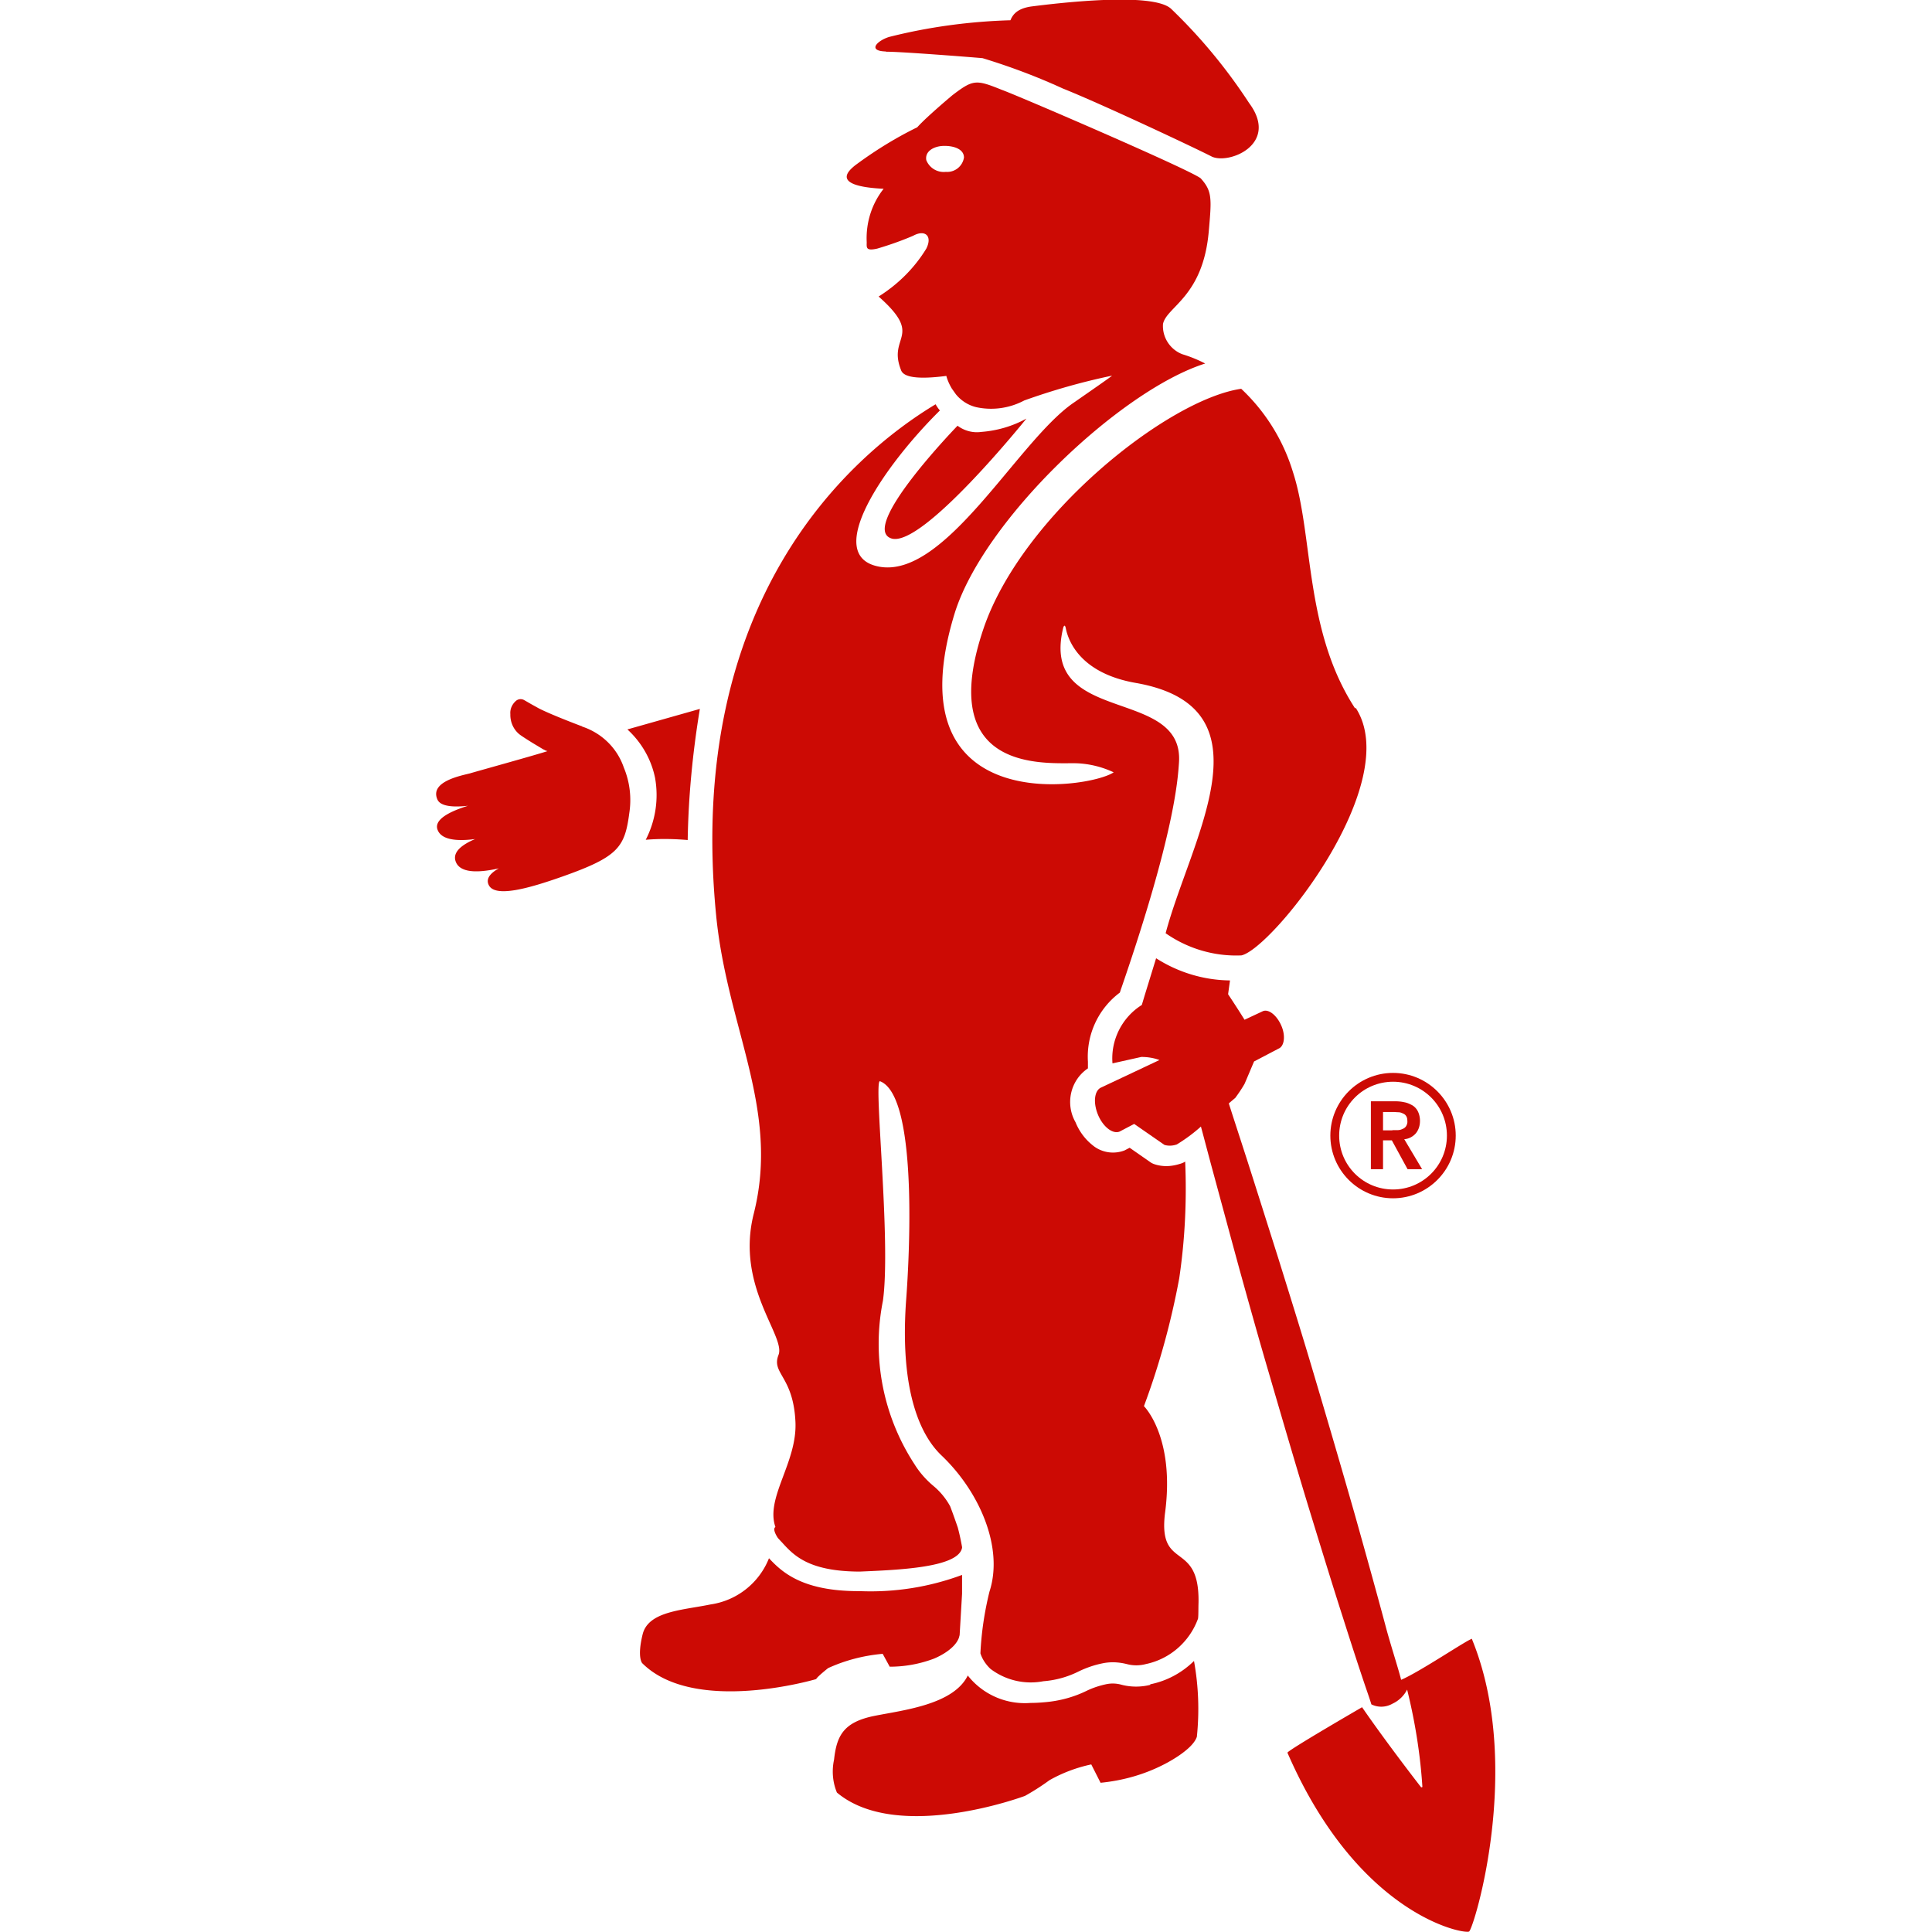
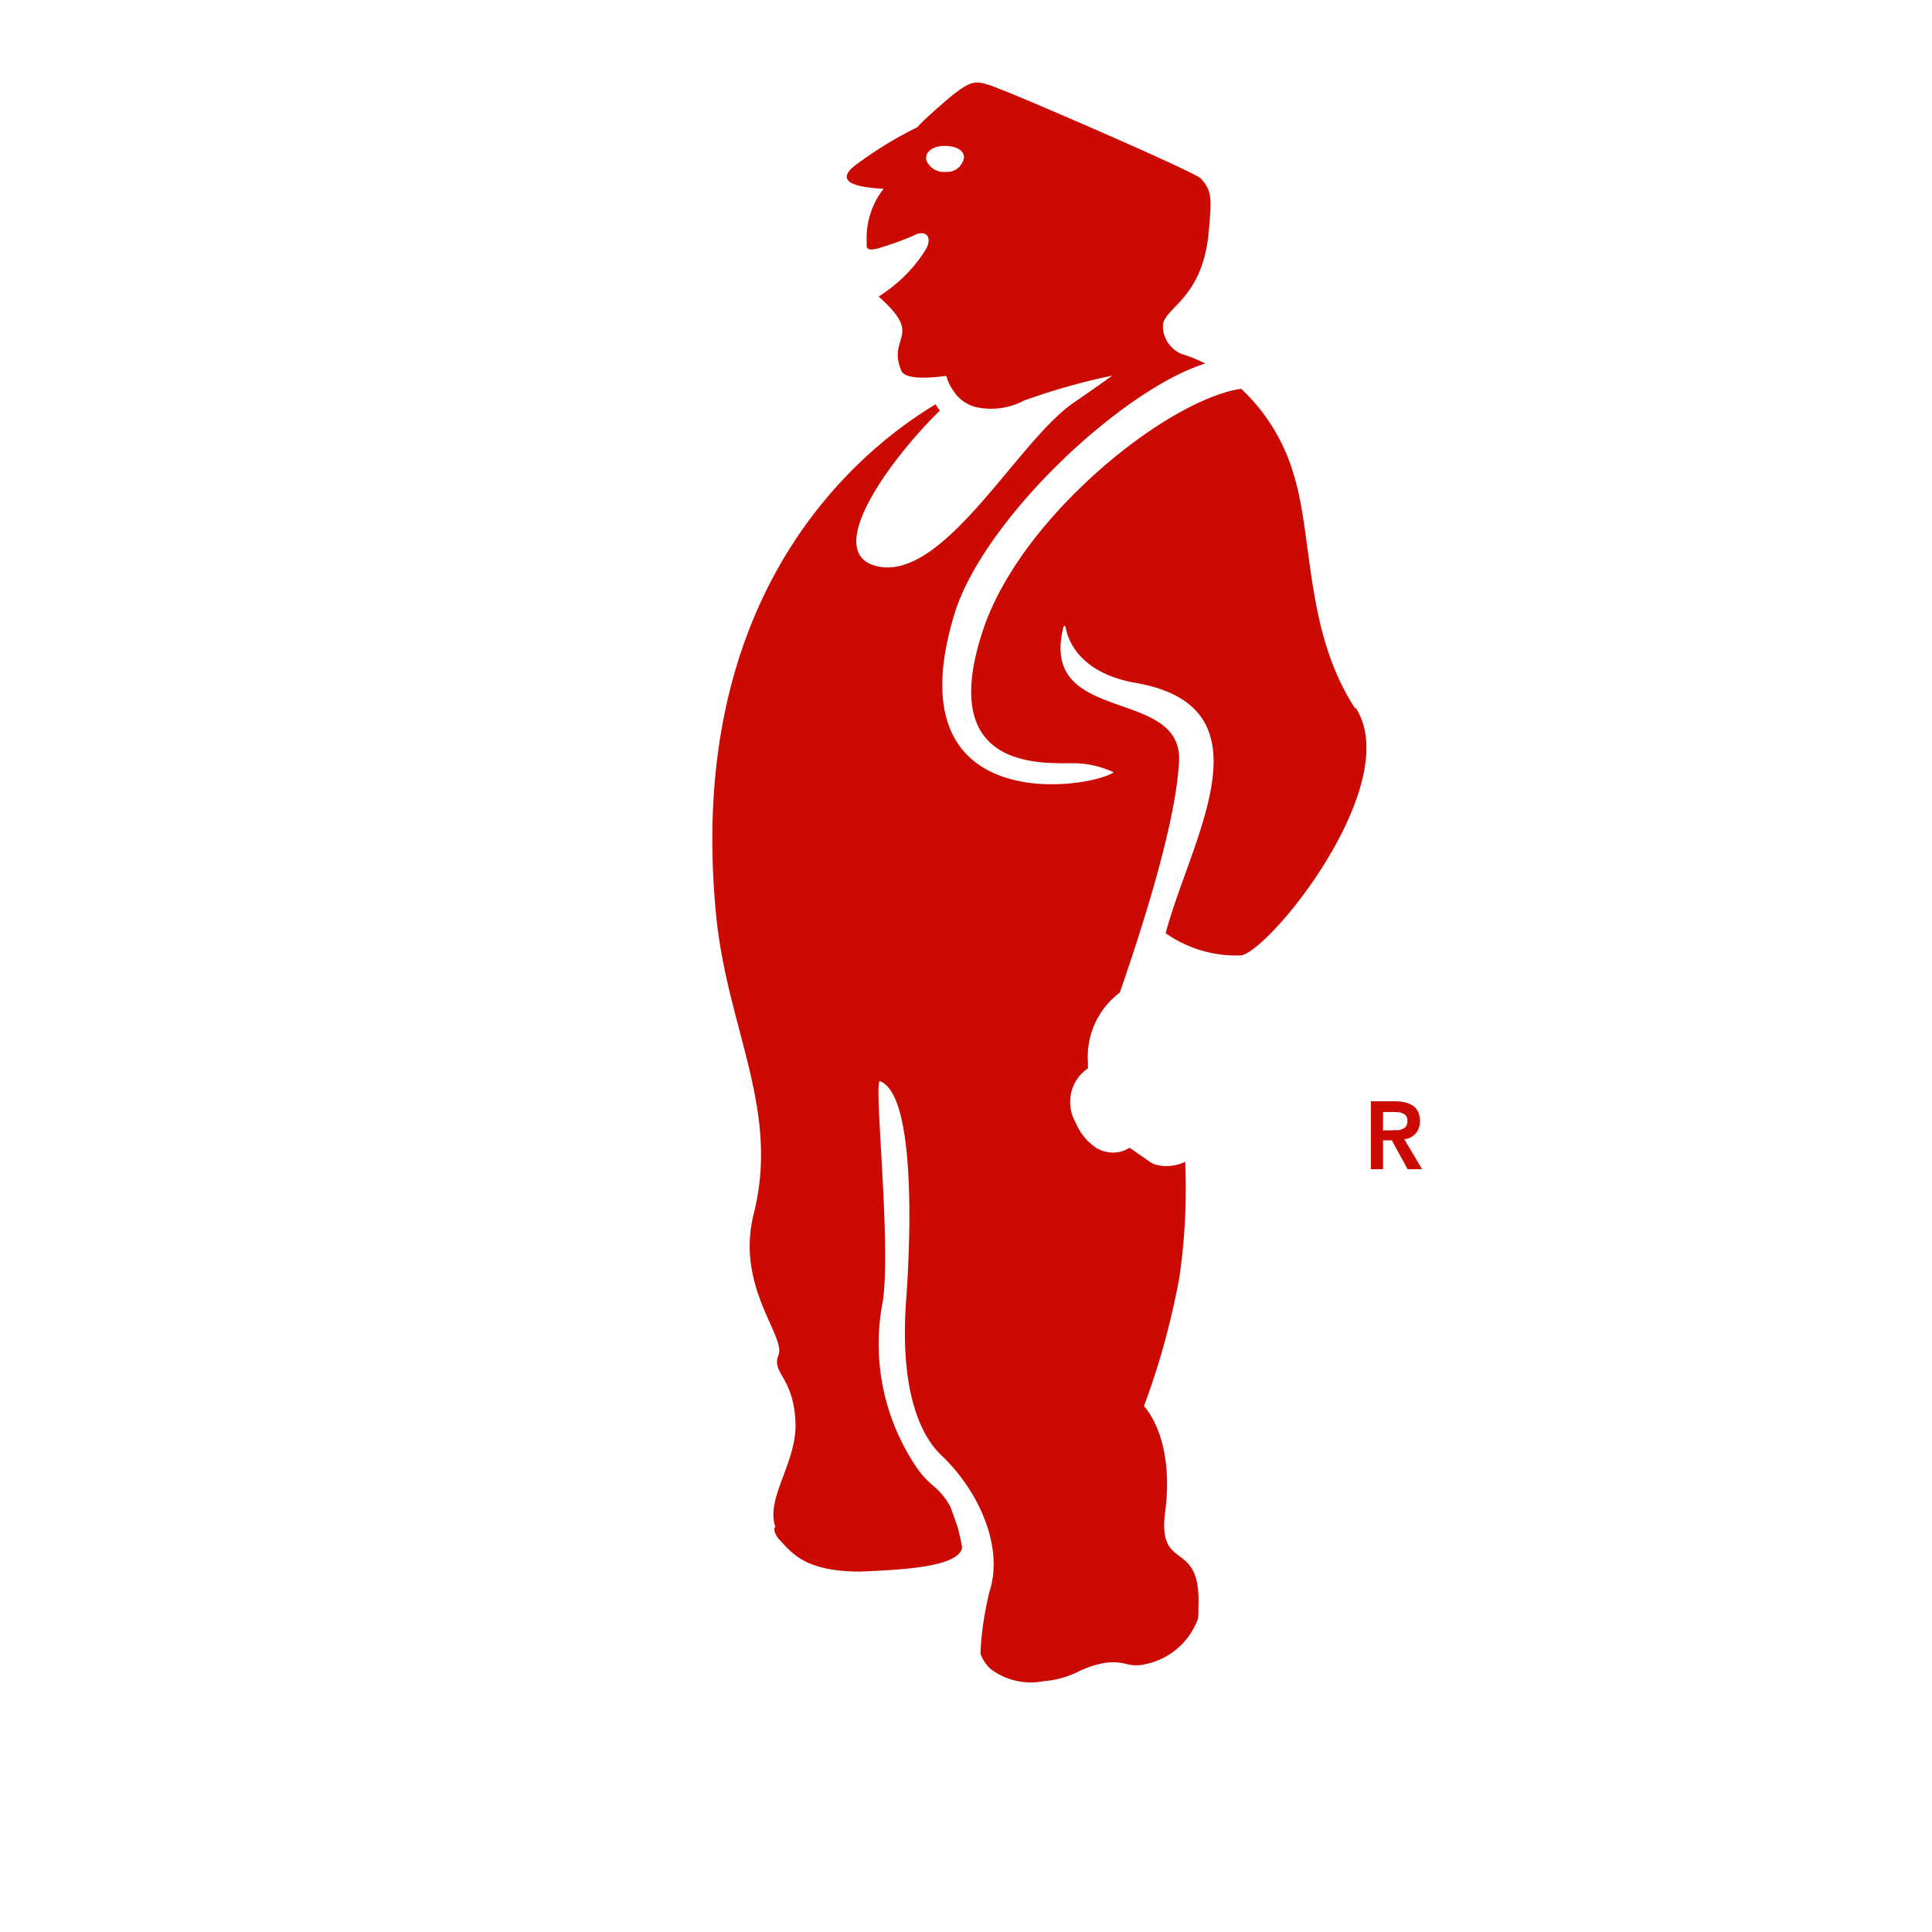
<svg xmlns="http://www.w3.org/2000/svg" version="1.1" width="81.05" height="81.05">
  <svg viewBox="0 0 81.05 81.05" fill="#cc0a04">
-     <path d="M37.17 2.17c.54-.01 3.61.23 4.05.27 1.15.35 2.27.77 3.36 1.27 1.65.66 5.43 2.44 6.22 2.84.68.39 2.91-.47 1.6-2.23-.94-1.44-2.03-2.76-3.27-3.95-.76-.71-4.67-.25-5.85-.1-.59.08-.79.33-.89.58-1.72.05-3.43.28-5.09.7-.49.15-.94.59-.13.61M27.48 32.63c.16.89.02 1.8-.39 2.6.58-.05 1.17-.04 1.76.01.03-1.84.21-3.68.51-5.5l-3.04.86c.59.54 1 1.25 1.16 2.03M37.33 69.92c.62 0 1.24-.11 1.83-.33 0 0 .87-.33 1.07-.89.01-.05.03-.09.03-.14l.1-1.7v-.79c-1.37.51-2.83.74-4.29.68h-.1c-2.32-.01-3.17-.8-3.71-1.38a3.12 3.12 0 01-2.46 1.94c-1.16.24-2.6.28-2.84 1.25s-.02 1.21-.02 1.21c2.19 2.19 7.3.67 7.3.67s0-.06.5-.46c.72-.33 1.5-.53 2.29-.6l.3.55zM48.26 70.68c-.39.1-.81.1-1.2 0-.21-.06-.42-.07-.63-.03-.29.06-.57.15-.84.28-.55.27-1.15.43-1.76.48-.21.02-.41.03-.6.03-1.01.08-2-.35-2.63-1.15-.6 1.22-2.69 1.45-3.9 1.69-1.31.26-1.6.83-1.71 1.84-.1.46-.06.95.12 1.38 2.55 2.14 7.89.14 7.89.14.36-.2.7-.42 1.03-.66.55-.31 1.14-.53 1.75-.66l.39.77c.92-.09 1.82-.34 2.64-.76 0 0 1.21-.59 1.4-1.17.11-1.06.07-2.13-.12-3.18-.51.5-1.14.84-1.84.98M61.76 68.75c-.12-.02-2.18 1.38-2.98 1.72-.14-.55-.47-1.55-.67-2.32-.34-1.27-.77-2.82-1.29-4.67-.52-1.82-1.13-3.91-1.83-6.26-.42-1.41-.89-2.91-1.35-4.39-.46-1.45-.91-2.88-1.33-4.19-.27-.84-.53-1.63-.76-2.35.16-.14.27-.23.27-.23.14-.19.27-.38.39-.59.05-.11.28-.66.4-.94l1.03-.54c.24-.1.3-.54.11-.97s-.53-.7-.77-.6l-.77.36c-.34-.55-.69-1.07-.69-1.07l.08-.58c-1.1-.01-2.18-.34-3.1-.93l-.48 1.56-.12.4c-.83.52-1.31 1.47-1.23 2.45l1.21-.27c.26 0 .52.04.76.13l-2.44 1.15c-.29.12-.35.63-.14 1.14s.62.83.91.71l.61-.32 1.27.88c.17.05.35.04.52-.02.36-.22.7-.47 1.01-.75.16.59.32 1.21.5 1.87.35 1.29.73 2.7 1.12 4.13.4 1.44.81 2.91 1.21 4.27.65 2.23 1.23 4.21 1.76 5.94.54 1.76 1 3.25 1.39 4.46.39 1.23.7 2.17.92 2.82.11.32.2.58.25.75.28.14.61.13.89-.03.26-.12.48-.33.61-.59.33 1.33.55 2.69.64 4.07 0 .02-.01.03-.03.03-.01 0-.02 0-.03-.01-.28-.36-1.52-1.97-2.47-3.35 0 0-3.16 1.83-3.13 1.91 2.98 6.85 7.42 7.62 7.62 7.5s2.3-6.98.11-12.29M37.4 22.59c-1.39-.44 2.77-4.73 2.77-4.73.28.21.64.31.99.26.67-.05 1.32-.24 1.9-.56 0 0-4.36 5.43-5.66 5.03M24.42 30.47l-.06-.02c-.21-.08-1.26-.48-1.75-.73-.16-.09-.33-.18-.48-.27l-.14-.08a.303.303 0 00-.33.02c-.17.14-.27.35-.25.57-.01.35.15.69.44.89.16.11.32.21.48.31l.15.09.3.18.1.05s.03.02.05.02c.01 0 .02 0 .03.01h.01c-.55.18-3.05.87-3.24.93-.33.09-1.72.33-1.38 1.1.33.75 3.31-.18 3.31-.18s-3.61.5-3.31 1.43c.36 1.1 3.83-.16 3.83-.16s-3.46.47-3.06 1.52 3.53-.28 3.53-.28-2.52.47-2.15 1.25c.25.55 1.66.16 3.1-.35 2.35-.83 2.61-1.23 2.8-2.66.1-.65.02-1.31-.23-1.91-.28-.82-.93-1.45-1.75-1.72" />
    <path d="M56.85 29.72c-2.14-3.28-1.74-7.24-2.61-9.92a7.968 7.968 0 00-2.17-3.49c-3.09.45-9.2 5.32-10.81 10.06-2.07 6.12 2.66 5.62 3.9 5.65.54.02 1.07.15 1.56.38-1 .69-9.3 1.97-6.68-6.64 1.2-3.93 6.97-9.39 10.52-10.51-.31-.16-.63-.29-.96-.39-.52-.2-.85-.72-.81-1.27.15-.73 1.68-1.13 1.92-3.89.12-1.37.15-1.68-.34-2.22-.49-.38-7.74-3.5-8.34-3.71-1.09-.44-1.2-.44-2.07.22 0 0-1.1.92-1.48 1.35-.92.45-1.79.99-2.61 1.6-.27.22-1.04.87 1.2.98-.5.63-.75 1.43-.71 2.24 0 .22-.05.38.44.27.51-.15 1.02-.33 1.51-.54.49-.27.82 0 .55.54-.5.82-1.19 1.5-2 2.01 1.91 1.69.38 1.64.93 3.06.05.16.22.49 1.91.27.05.19.13.36.23.53l.17.24c.22.27.52.46.85.54.68.15 1.4.05 2.02-.28 1.2-.43 2.43-.78 3.68-1.04 0 .02-.94.67-1.63 1.15-2.33 1.61-5.37 7.39-8.15 6.86-2.41-.46.28-4.3 2.56-6.55a1.51 1.51 0 01-.18-.26c-3.62 2.18-10.49 8.24-9.21 21.41.46 4.77 2.69 8.16 1.58 12.55-.77 3.05 1.35 5.13 1.04 5.92s.62.88.71 2.81c.08 1.7-1.27 3.18-.84 4.41-.13.08.04.37.11.47.05.05.1.11.16.17.49.54 1.1 1.21 3.2 1.23h.07c1.65-.07 4.14-.17 4.29-1v-.03c-.05-.28-.11-.56-.18-.82-.09-.26-.19-.55-.32-.89-.18-.33-.42-.62-.71-.86-.31-.26-.58-.57-.79-.91a9.236 9.236 0 01-1.32-6.85c.35-2.51-.41-9.32-.12-9.21 1.71.66 1.16 8.33 1.09 9.23-.31 4.43.96 5.97 1.5 6.48 1.59 1.52 2.6 3.86 2 5.7-.21.85-.34 1.72-.38 2.59.08.25.23.47.42.65.63.48 1.44.67 2.22.52.52-.04 1.02-.18 1.48-.41.33-.16.68-.28 1.05-.35.32-.06.65-.04.97.04.26.07.54.07.8 0 1.01-.21 1.84-.94 2.19-1.91.02-.17.01-.38.02-.68.04-2.63-1.69-1.29-1.41-3.71.44-3.22-.88-4.52-.88-4.52.65-1.74 1.14-3.53 1.48-5.36.24-1.62.32-3.26.25-4.9-.06.04-.13.07-.2.09-.19.06-.39.1-.59.1-.18 0-.36-.03-.53-.09l-.09-.04-.92-.64-.21.11c-.46.18-.99.09-1.36-.23-.31-.25-.55-.58-.7-.95-.44-.77-.22-1.76.52-2.26v-.28c-.07-1.13.43-2.22 1.34-2.9.02-.06.04-.13.07-.21 2.21-6.42 2.36-8.7 2.41-9.44.22-3.22-5.85-1.52-4.86-5.64.02-.08.07-.18.11 0 .11.57.64 1.9 2.94 2.3 5.81 1.02 2.3 6.54 1.25 10.5.93.65 2.05.98 3.18.93 1.3-.29 6.85-7.24 4.79-10.39M39.68 7.21a.787.787 0 01-.82-.49c-.07-.38.33-.6.76-.6s.82.15.82.49c-.06.37-.39.63-.76.6M57.52 46.2h.99c.13 0 .27.01.4.04.12.02.23.07.34.13.1.06.18.15.23.25.06.12.09.26.09.4 0 .19-.05.37-.17.52-.12.14-.3.24-.49.25l.75 1.26h-.61l-.66-1.21h-.37v1.21h-.51v-2.84zm.9 1.21h.22c.07 0 .14-.02.2-.05a.29.29 0 00.15-.12c.04-.07.06-.14.05-.22 0-.07-.01-.14-.05-.2a.259.259 0 00-.14-.11.414.414 0 00-.19-.05c-.07 0-.13-.01-.2-.01h-.44v.77h.39z" />
-     <path d="M58.44 50.27c-1.45 0-2.63-1.18-2.63-2.63s1.18-2.63 2.63-2.63 2.63 1.18 2.63 2.63-1.18 2.63-2.63 2.63m0-4.89c-1.25 0-2.26 1.01-2.26 2.26 0 1.25 1.01 2.26 2.26 2.26 1.25 0 2.26-1.01 2.26-2.26 0-1.25-1.01-2.26-2.26-2.26" />
  </svg>
  <style>@media (prefers-color-scheme: light) { :root { filter: none; } }
@media (prefers-color-scheme: dark) { :root { filter: none; } }
</style>
</svg>